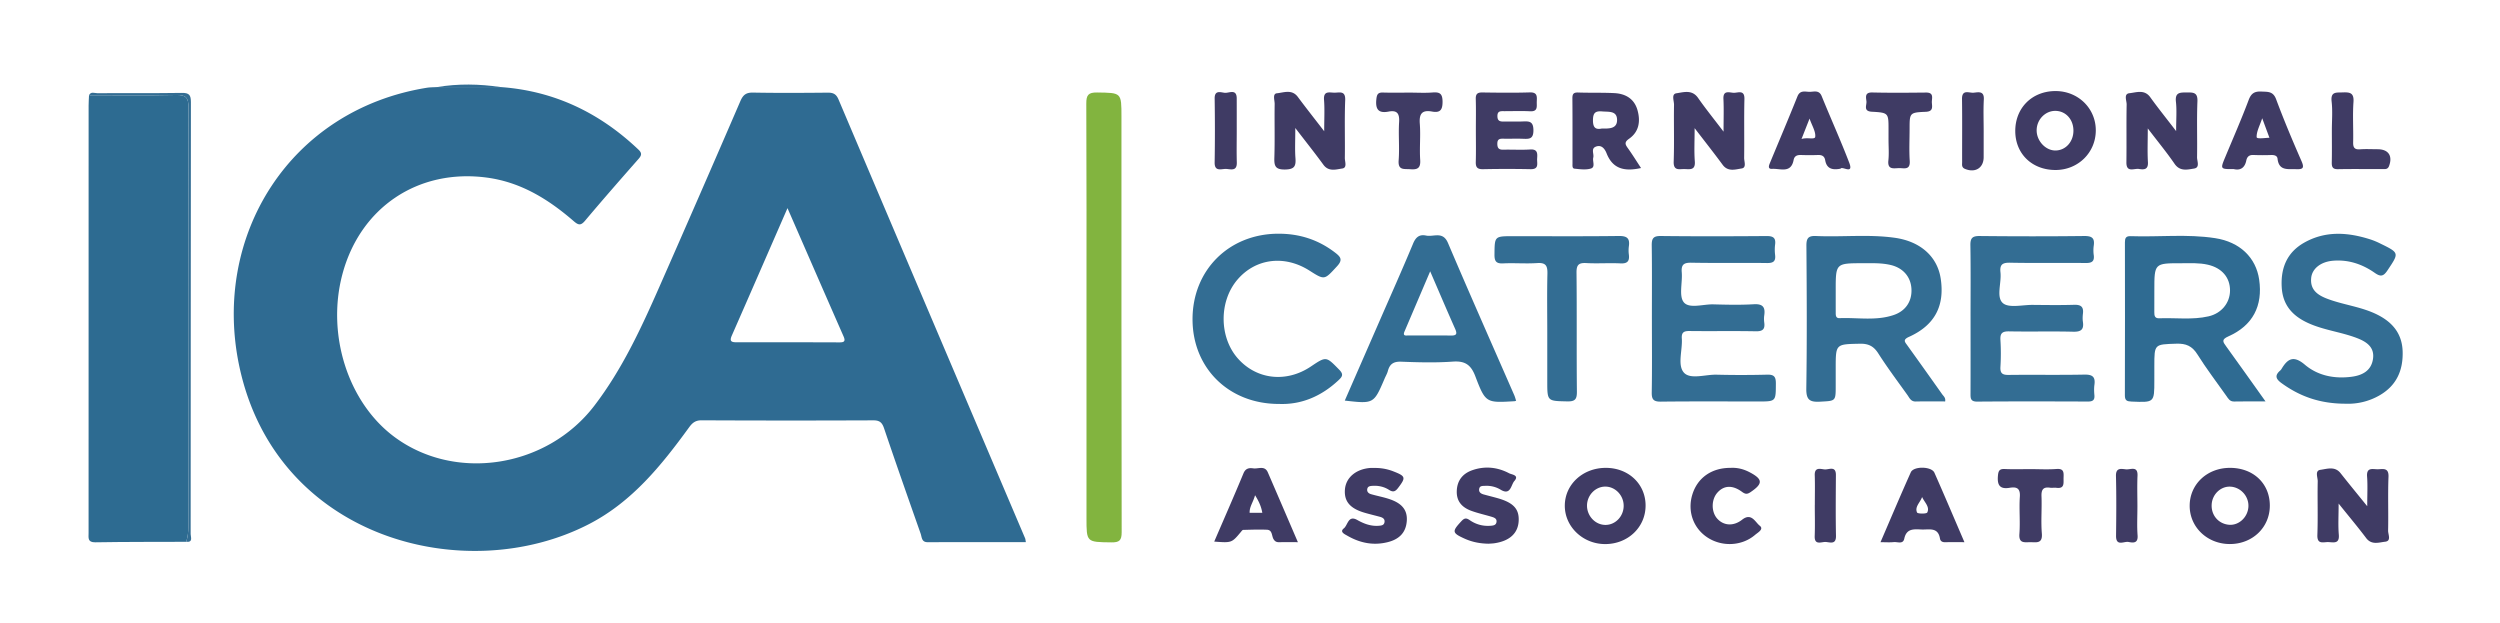
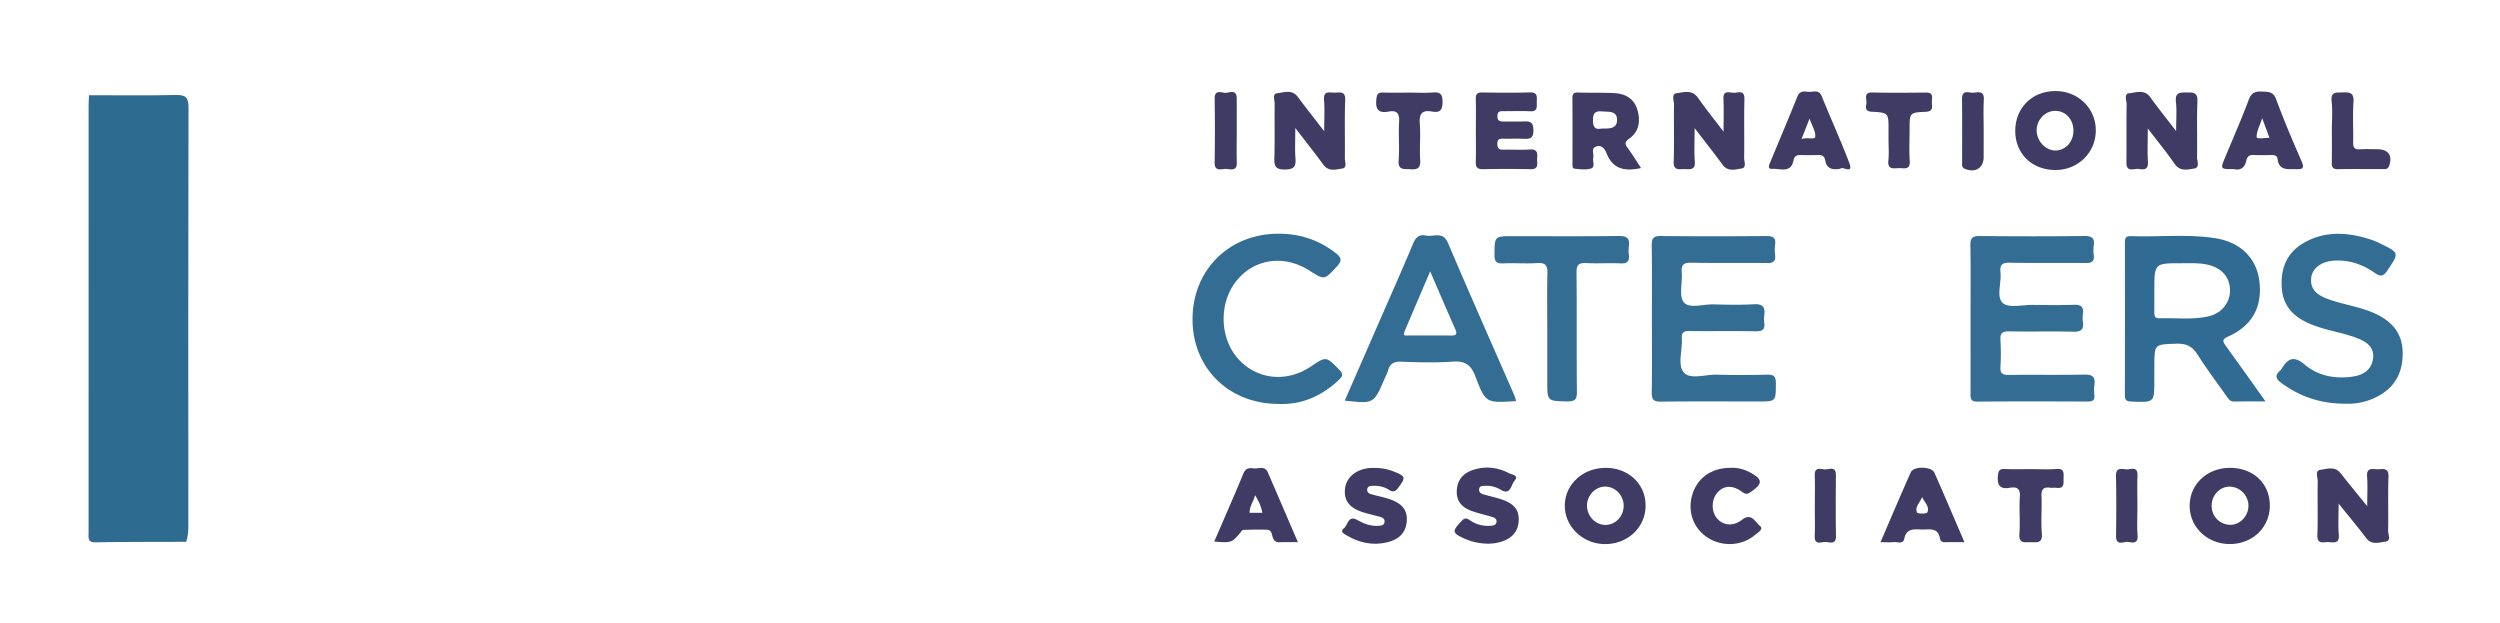
<svg xmlns="http://www.w3.org/2000/svg" xmlns:ns1="http://www.serif.com/" viewBox="0 0 289 72" fill-rule="evenodd" clip-rule="evenodd" stroke-linejoin="round" stroke-miterlimit="1.414">
  <g ns1:id="Layer 1">
-     <path d="M91.034 24.06c-2.2 5.041-4.305 9.884-6.431 14.718-.252.574-.16.79.487.788 3.98-.006 7.96 0 11.94.013.523.002.746-.102.49-.683-2.14-4.868-4.262-9.745-6.486-14.836M57.847 10.063c6.218.438 11.482 2.973 15.966 7.241.43.411.348.673-.005 1.075-2.08 2.363-4.152 4.73-6.178 7.138-.504.6-.786.501-1.312.045-2.9-2.51-6.076-4.489-9.98-5.024-7.964-1.09-14.717 3.422-16.77 11.214-1.826 6.941.66 14.734 5.972 18.715 7.03 5.268 17.64 3.64 23.152-3.55 3.225-4.208 5.426-8.978 7.544-13.788a3085.08 3085.08 0 0 0 9.349-21.436c.318-.738.67-1.007 1.48-.99 2.87.053 5.74.036 8.61.007.635-.006.987.15 1.256.784 7.177 16.915 14.377 33.818 21.57 50.727.044.101.046.22.09.451-3.818 0-7.59-.006-11.36.005-.706.002-.661-.579-.804-.986-1.424-4.05-2.851-8.1-4.226-12.169-.23-.678-.51-.934-1.247-.93-6.617.028-13.233.028-19.85-.004-.705-.004-1.062.288-1.44.807-3.203 4.403-6.592 8.616-11.57 11.188-14.272 7.376-36.185 1.73-40.428-18.232-3.201-15.062 5.804-29.64 21.665-32.204.39-.064.792-.055 1.188-.08l7.328-.004" fill="#2f6b92" fill-rule="nonzero" />
    <path d="M21.526 62.633c-3.5.013-7.002-.002-10.502.058-.92.015-.784-.521-.784-1.07.002-7.282.002-14.564.002-21.846 0-9.192 0-18.384.002-27.576 0-.397.031-.794.047-1.19 3.348 0 6.697.05 10.044-.028 1.163-.027 1.46.316 1.457 1.465-.038 16.143-.028 32.286-.019 48.428.001.606-.06 1.188-.247 1.759" fill="#2d6b91" fill-rule="nonzero" />
-     <path d="M125.598 36.585c0-8.206.017-16.412-.022-24.617-.004-.982.24-1.291 1.25-1.276 2.814.04 2.814-.007 2.815 2.786 0 16.013-.009 32.026.024 48.039.002.961-.266 1.193-1.19 1.181-2.877-.036-2.877.002-2.877-2.811V36.585" fill="#82b43f" fill-rule="nonzero" />
-     <path d="M212.209 33.582c0 .837-.002 1.673.001 2.51.001.32-.022.705.442.687 2.098-.085 4.234.338 6.286-.372 1.389-.48 2.108-1.62 2.024-3.03-.083-1.39-.977-2.41-2.405-2.745-1.058-.248-2.134-.205-3.208-.204-3.142.006-3.142.003-3.14 3.153m12.65 12.826c-1.128 0-2.268-.016-3.409.008-.563.01-.723-.433-.966-.77-1.136-1.587-2.309-3.15-3.357-4.794-.541-.849-1.151-1.138-2.14-1.116-2.779.06-2.78.017-2.78 2.83v2.032c0 1.812-.004 1.738-1.818 1.838-1.203.066-1.601-.227-1.581-1.523.082-5.5.055-11.002.012-16.503-.007-.902.239-1.165 1.135-1.125 3.024.135 6.064-.219 9.074.203 2.996.42 4.928 2.192 5.314 4.706.484 3.16-.682 5.4-3.653 6.742-.767.346-.489.592-.19 1.008a962.63 962.63 0 0 1 4.022 5.643c.15.212.415.388.337.821" fill="#336d93" fill-rule="nonzero" />
    <path d="M249.042 33.593c0 .835.007 1.67-.003 2.505-.004.402.056.716.567.696 1.903-.072 3.824.208 5.707-.226 1.492-.343 2.466-1.553 2.478-2.968.012-1.52-.946-2.625-2.551-2.997-1.023-.238-2.056-.17-3.088-.172-3.111-.004-3.111 0-3.11 3.162m12.854 12.813c-1.353 0-2.492-.02-3.629.009-.503.013-.678-.334-.904-.654-1.123-1.593-2.312-3.145-3.344-4.794-.609-.974-1.32-1.274-2.435-1.237-2.539.084-2.541.026-2.543 2.582l-.001 1.672c0 2.564.001 2.547-2.636 2.437-.534-.022-.771-.117-.769-.721.019-5.893.013-11.786.005-17.68 0-.472.098-.74.654-.72 3.259.116 6.534-.27 9.776.23 2.865.44 4.722 2.25 5.089 4.789.442 3.04-.74 5.32-3.558 6.565-.85.375-.622.65-.246 1.17 1.484 2.05 2.945 4.115 4.541 6.352" fill="#2f6b92" fill-rule="nonzero" />
    <path d="M190.958 36.873c0-2.83.024-5.66-.017-8.489-.01-.796.16-1.112 1.042-1.102 4.066.047 8.131.038 12.197.005.754-.006 1.126.163 1.022.982-.05.392-.047.8-.001 1.193.086.733-.193.955-.931.945-2.91-.04-5.82.019-8.728-.038-.887-.017-1.208.208-1.131 1.118.1 1.181-.356 2.736.239 3.46.631.767 2.241.204 3.42.237 1.554.043 3.114.079 4.662-.013 1.042-.061 1.356.328 1.215 1.286-.04.273-.035.561.001.835.104.78-.193 1.021-.992 1.005-2.55-.052-5.102.001-7.651-.032-.665-.009-.935.171-.887.866.091 1.344-.531 3.062.234 3.935.735.838 2.479.216 3.778.247 1.952.048 3.907.048 5.858-.003.8-.021 1.005.249 1.001 1.022-.009 2.081.027 2.08-2.046 2.079-3.747-.001-7.494-.026-11.24.018-.84.009-1.077-.233-1.063-1.067.049-2.829.019-5.659.018-8.489M227.796 36.843c-.001-2.83.027-5.657-.019-8.484-.013-.832.226-1.084 1.07-1.075 4.022.042 8.046.047 12.068-.001.889-.01 1.257.216 1.121 1.124a3.934 3.934 0 0 0 0 1.073c.101.76-.241.932-.948.925-2.907-.034-5.816.025-8.723-.035-.902-.02-1.209.23-1.111 1.126.132 1.214-.516 2.843.273 3.54.683.604 2.271.199 3.458.21 1.593.016 3.188.039 4.78-.01.774-.024 1.118.217 1.023 1.012-.037.315-.05.643-.004.954.13.893-.212 1.167-1.117 1.145-2.469-.062-4.939.006-7.408-.04-.779-.015-1.06.204-1.009 1.002a25.328 25.328 0 0 1 0 3.105c-.044.756.241.936.955.927 2.907-.036 5.817.023 8.723-.037.936-.02 1.321.232 1.187 1.185-.055.39-.039.799-.003 1.194.053.588-.208.737-.76.735-4.262-.016-8.525-.027-12.786.008-.811.007-.775-.43-.773-.98.01-2.868.005-5.736.003-8.603M165.328 31.365c-1.05 2.46-2.007 4.707-2.966 6.952-.25.584.212.459.483.46 1.628.01 3.254-.01 4.881.012.64.01.751-.18.493-.762-.946-2.127-1.857-4.27-2.891-6.662m-9.872 14.943c1.345-3.08 2.678-6.126 4.008-9.175 1.302-2.985 2.633-5.96 3.885-8.965.316-.761.731-1.1 1.513-.937.867.18 1.929-.543 2.523.854 2.502 5.884 5.099 11.729 7.659 17.589.092.209.147.434.22.652-.099.032-.135.05-.172.053-3.291.195-3.362.223-4.546-2.887-.505-1.324-1.187-1.792-2.602-1.691-1.98.142-3.981.088-5.969.01-.878-.033-1.323.267-1.538 1.074-.08.304-.249.584-.374.876-1.254 2.93-1.254 2.93-4.607 2.547M271.113 46.669c-2.956-.007-5.258-.853-7.356-2.37-.678-.49-.825-.896-.165-1.467a.773.773 0 0 0 .153-.184c.714-1.195 1.395-1.591 2.7-.486 1.5 1.27 3.422 1.653 5.406 1.39 1.235-.161 2.256-.69 2.464-2.04.214-1.382-.75-2.006-1.848-2.43-1.856-.712-3.869-.915-5.689-1.758-1.761-.814-2.883-2.05-3.009-4.08-.141-2.276.619-4.092 2.64-5.218 2.468-1.376 5.051-1.171 7.637-.34a8.15 8.15 0 0 1 1.098.458c2.248 1.1 2.21 1.078.835 3.132-.476.712-.81.719-1.468.259-1.438-1.006-3.047-1.546-4.833-1.393-1.392.119-2.392.907-2.503 1.976-.143 1.383.739 1.994 1.86 2.42 1.895.72 3.959.919 5.79 1.839 1.765.886 2.872 2.208 2.922 4.288.053 2.173-.719 3.89-2.622 5.009a7.302 7.302 0 0 1-4.012.995M147.88 46.696c-5.819.021-10.008-4.134-10.023-9.759-.016-5.685 4.18-9.882 9.859-9.92 2.486-.018 4.69.688 6.655 2.21.632.491.863.825.187 1.557-1.461 1.58-1.408 1.628-3.185.497-2.878-1.83-6.212-1.417-8.316 1.035-2.156 2.511-2.136 6.665.041 9.124 2.172 2.452 5.605 2.831 8.434.931 1.795-1.206 1.766-1.177 3.284.37.532.543.354.803-.093 1.221-1.982 1.857-4.294 2.828-6.843 2.734M178.864 38.453c0-2.27-.037-4.544.018-6.814.021-.9-.176-1.297-1.176-1.228-1.309.09-2.631-.027-3.943.037-.81.04-1.008-.25-1.001-1.02.022-2.125-.011-2.125 2.164-2.125 4.066 0 8.13.03 12.195-.022.946-.013 1.312.252 1.176 1.19a3.635 3.635 0 0 0-.001.955c.091.751-.152 1.063-.97 1.022-1.312-.067-2.632.038-3.943-.036-.885-.05-1.148.202-1.138 1.115.049 4.582-.002 9.166.044 13.748.009.892-.221 1.147-1.123 1.127-2.301-.052-2.302-.005-2.302-2.33v-5.619z" fill="#336d93" fill-rule="nonzero" />
    <path d="M248.283 14.845c0 1.537-.054 2.72.017 3.896.054.894-.478.885-1.045.79-.547-.088-1.458.475-1.443-.77.03-2.227-.014-4.455.028-6.682.007-.447-.371-1.233.329-1.305.785-.081 1.729-.47 2.402.468.876 1.22 1.821 2.39 2.99 3.914 0-1.384.087-2.397-.023-3.39-.124-1.123.502-1.071 1.276-1.078.759-.006 1.252.004 1.209 1.036-.088 2.144-.004 4.295-.043 6.443-.009.452.362 1.207-.343 1.318-.755.118-1.627.367-2.256-.548-.898-1.308-1.911-2.537-3.098-4.092M149.737 14.798c0 1.431-.059 2.463.017 3.485.069.93-.124 1.292-1.188 1.312-1.144.022-1.282-.409-1.251-1.373.067-2.067.004-4.137.035-6.205.006-.428-.275-1.18.257-1.233.789-.077 1.738-.497 2.418.416.925 1.243 1.886 2.46 3.051 3.972 0-1.403.066-2.519-.019-3.623-.086-1.118.661-.828 1.235-.836.592-.009 1.256-.24 1.212.863-.089 2.224-.009 4.455-.042 6.682-.006.422.3 1.138-.299 1.223-.714.101-1.567.402-2.18-.439-.976-1.34-2.012-2.637-3.246-4.244M199.242 15.219c0-1.492.044-2.636-.013-3.775-.054-1.088.723-.718 1.216-.717.491 0 1.237-.37 1.21.72-.056 2.267 0 4.536-.031 6.803-.006.424.301 1.138-.295 1.227-.714.106-1.572.412-2.187-.42-.983-1.335-2.011-2.637-3.243-4.243 0 1.504-.069 2.677.021 3.838.083 1.067-.584.905-1.204.893-.595-.011-1.276.235-1.238-.862.077-2.185.001-4.376.039-6.563.009-.46-.34-1.248.281-1.337.821-.118 1.802-.456 2.493.53.865 1.238 1.816 2.414 2.951 3.906M170.61 15.028c0-1.194.025-2.39-.011-3.583-.016-.577.19-.764.756-.756 1.831.026 3.664.05 5.493-.007.899-.028.824.497.803 1.069-.02.53.166 1.162-.769 1.113-.992-.051-1.99-.011-2.985-.012-.402 0-.801-.055-.796.576.005.582.322.632.768.623.717-.015 1.434.019 2.15-.01.724-.027 1.237-.05 1.245 1.004.009 1.068-.518 1.023-1.236.997-.756-.027-1.513.008-2.27-.01-.414-.007-.665.064-.666.574-.001.508.164.712.685.698 1.035-.026 2.074.043 3.104-.024.891-.058.851.477.812 1.057-.036.539.266 1.246-.772 1.22a132.4 132.4 0 0 0-5.494.002c-.625.01-.844-.206-.827-.83.035-1.232.01-2.467.01-3.701M185.185 14.856c.863.021 1.766.022 1.748-1.013-.017-1.057-.957-.896-1.706-.962-.806-.069-1.076.158-1.08 1.019-.005.914.354 1.099 1.038.956m4.519 4.568c-1.859.411-3.253.146-3.979-1.693-.203-.516-.585-1.049-1.26-.773-.578.236-.174.835-.283 1.257-.111.431.28 1.1-.281 1.269-.583.175-1.264.076-1.894.013-.273-.027-.226-.376-.226-.608-.003-2.508.01-5.014-.012-7.521-.005-.517.142-.692.672-.674 1.39.049 2.785 0 4.175.07 1.293.066 2.307.65 2.678 1.97.361 1.28.184 2.498-.972 3.305-.591.412-.439.673-.124 1.111.507.708.965 1.452 1.506 2.274M239.689 15.073c-.015-1.293-.911-2.256-2.102-2.256-1.169 0-2.144 1.016-2.15 2.244-.006 1.244 1.056 2.366 2.211 2.336 1.17-.03 2.055-1.038 2.041-2.324m-2.043 4.579c-2.714.014-4.661-1.845-4.681-4.471-.019-2.692 1.927-4.645 4.639-4.654 2.614-.008 4.667 1.986 4.67 4.536.003 2.56-2.028 4.574-4.628 4.589M273.652 58.52c0-1.367.062-2.406-.017-3.435-.084-1.121.682-.825 1.255-.838.605-.016 1.265-.208 1.221.877-.084 2.068.002 4.14-.045 6.21-.01.438.403 1.207-.343 1.289-.714.078-1.566.41-2.194-.424-.951-1.263-1.97-2.475-3.183-3.987 0 1.423-.071 2.518.021 3.6.094 1.107-.628.873-1.22.854-.561-.017-1.3.315-1.258-.821.076-2.068-.002-4.14.04-6.21.01-.455-.364-1.232.32-1.324.75-.1 1.66-.45 2.32.388.95 1.205 1.926 2.389 3.083 3.82M185.605 60.68c1.136-.006 2.071-.978 2.091-2.173.021-1.228-.964-2.265-2.141-2.256-1.135.01-2.079.99-2.096 2.172-.016 1.228.968 2.264 2.146 2.257m.041-6.595c2.605.006 4.565 1.853 4.584 4.318.019 2.542-2.052 4.514-4.715 4.492-2.57-.023-4.655-2.045-4.623-4.485.032-2.443 2.108-4.332 4.754-4.325M255.671 58.291c-.085 1.253.777 2.271 2.009 2.372 1.114.091 2.135-.837 2.232-2.028.098-1.199-.828-2.283-2.028-2.375-1.124-.086-2.132.839-2.213 2.031m6.721.168c-.004 2.509-2.001 4.428-4.611 4.432-2.606.004-4.654-1.94-4.655-4.417 0-2.491 2.013-4.388 4.657-4.389 2.704-.001 4.613 1.81 4.609 4.374M261.512 13.67c-.287.866-.663 1.525-.645 2.173.007.257.905.099 1.479.082l-.834-2.254m-3.29 5.876c-1.567.008-1.564.009-.985-1.383.914-2.2 1.873-4.382 2.71-6.61.299-.8.717-1.01 1.499-.97.726.038 1.328-.04 1.674.89.9 2.417 1.903 4.798 2.938 7.16.355.812.141.954-.63.923-.937-.036-1.985.226-2.144-1.21-.041-.371-.393-.435-.744-.427a26.97 26.97 0 0 1-2.031-.003c-.493-.025-.746.192-.838.64-.179.879-.721 1.17-1.449.99M208.256 16.067c.684-.218 1.543.114 1.585-.252.068-.606-.366-1.27-.657-2.107l-.928 2.359m4.517 3.43c-.972.195-1.614-.007-1.781-.974-.085-.493-.397-.623-.858-.604-.637.024-1.274.022-1.91 0-.449-.015-.786.084-.883.582-.308 1.584-1.557.96-2.481 1.02-.532.036-.379-.381-.258-.674 1.06-2.566 2.15-5.12 3.179-7.697.305-.762.889-.54 1.398-.534.504.005 1.101-.257 1.41.504 1.043 2.572 2.192 5.103 3.184 7.695.543 1.417-.824.353-1 .683M158.855 54.097a5.705 5.705 0 0 1 2.21.39c1.444.56 1.47.719.552 1.922-.342.447-.596.507-1.057.213-.582-.37-1.246-.506-1.938-.456-.241.018-.498.05-.562.339-.075.339.147.539.426.62.723.212 1.472.342 2.182.588 1.166.404 2.055 1.069 1.959 2.489-.092 1.395-.911 2.144-2.194 2.468-1.67.422-3.231.102-4.696-.75-.31-.178-.9-.436-.387-.842.465-.366.495-1.564 1.548-.968.775.439 1.58.74 2.488.67.283-.023.591-.045.659-.387.081-.402-.201-.564-.535-.652-.573-.154-1.151-.292-1.721-.456-1.719-.492-2.425-1.323-2.314-2.705.109-1.36 1.259-2.343 2.902-2.481.159-.013.319-.002.478-.002M172.075 62.853c-.964-.013-1.895-.19-2.773-.589-1.452-.657-1.462-.835-.371-2.008.343-.367.555-.414.969-.127.699.485 1.5.71 2.364.653.326-.022.681-.045.733-.447.053-.41-.299-.515-.605-.607-.758-.226-1.536-.398-2.28-.666-1.054-.38-1.746-1.061-1.709-2.291.038-1.23.688-2.025 1.785-2.412 1.453-.512 2.908-.367 4.267.35.304.162 1.21.208.6.902-.392.447-.414 1.693-1.567 1.006a3.13 3.13 0 0 0-1.821-.453c-.26.014-.603-.03-.671.34-.073.4.202.568.533.659.535.147 1.074.279 1.608.43 1.814.518 2.485 1.243 2.423 2.606-.064 1.426-1.026 2.33-2.772 2.596-.235.037-.475.04-.713.059M145.924 59.281c-.122-.7-.371-1.287-.84-2.034-.209.806-.653 1.313-.627 2.034h1.467zm-5.559 3.327c1.168-2.71 2.302-5.287 3.38-7.888.245-.59.65-.648 1.132-.578.576.084 1.325-.363 1.684.463 1.149 2.65 2.286 5.304 3.475 8.07-.816 0-1.487-.01-2.157.004-.309.007-.503-.084-.667-.37-.217-.38-.114-1.047-.757-1.073-.914-.038-1.83-.003-2.745.02-.085.002-.177.133-.249.22-1.07 1.284-1.069 1.285-3.096 1.132M222.194 57.454c-.214.633-.878 1.126-.583 1.79.07.16 1.095.17 1.179 0 .324-.654-.321-1.169-.596-1.79m-4.809 5.224c1.2-2.78 2.322-5.444 3.503-8.079.331-.738 2.402-.695 2.729.044 1.155 2.606 2.265 5.232 3.471 8.032-.833 0-1.527-.013-2.219.006-.329.008-.555-.11-.608-.427-.226-1.346-1.255-1.008-2.123-1.044-.882-.036-1.746-.148-2.004 1.061-.144.684-.785.351-1.211.396-.462.048-.932.011-1.538.011M200.063 54.086c.775-.045 1.504.145 2.182.499 1.554.812 1.566 1.323.133 2.295-.388.265-.601.27-1.004-.024-1.125-.827-2.126-.743-2.867.12-.69.802-.692 2.188-.004 2.968.728.826 1.878.928 2.889.132 1.074-.845 1.514.29 2.032.696.517.4-.219.787-.53 1.054-1.528 1.317-3.855 1.417-5.551.282-1.614-1.08-2.291-3.025-1.712-4.925.597-1.96 2.242-3.11 4.432-3.097M234.753 54.23c.994.002 1.994.062 2.983-.016.902-.07.825.462.812 1.04-.013.587.145 1.273-.844 1.135-.234-.032-.481.026-.715-.009-.79-.116-1.022.217-.992.991.056 1.43-.077 2.872.04 4.296.101 1.22-.639 1.007-1.339 1.01-.666.002-1.341.172-1.256-.959.108-1.425-.046-2.868.052-4.294.07-1-.387-1.169-1.175-1.036-1.118.19-1.45-.285-1.361-1.36.05-.604.172-.843.811-.81.992.047 1.989.012 2.984.012M269.563 15.075c0-1.113.099-2.238-.027-3.337-.134-1.173.541-1.027 1.281-1.055.825-.031 1.32.038 1.245 1.109-.108 1.543-.002 3.1-.037 4.65-.014.606.149.865.793.819.672-.05 1.35-.011 2.026-.01 1.257 0 1.766.762 1.331 1.937-.156.424-.474.355-.777.356-1.709.006-3.42-.02-5.129.013-.612.013-.727-.253-.716-.785.028-1.232.009-2.465.01-3.697M162.974 10.706c.875 0 1.755.054 2.624-.015.847-.067 1.158.132 1.162 1.078.003.982-.321 1.289-1.215 1.126-1.163-.211-1.504.262-1.415 1.409.107 1.384-.046 2.788.045 4.174.064.958-.305 1.154-1.151 1.085-.71-.058-1.432.165-1.339-1.037.112-1.463-.04-2.946.053-4.412.062-1-.237-1.405-1.231-1.213-1.205.232-1.52-.324-1.399-1.438.059-.546.183-.784.762-.766 1.034.032 2.069.009 3.104.009M218.313 16.166l.001-1.195c.002-1.9.005-1.948-1.928-2.055-1.022-.057-.579-.752-.625-1.2-.047-.458-.229-1.048.671-1.026 2.07.05 4.144.03 6.216.009.981-.011.642.7.676 1.18.035.495.158 1.009-.7 1.045-1.876.078-1.874.127-1.875 1.963-.001 1.236-.065 2.475.016 3.705.075 1.126-.681.826-1.255.843-.605.016-1.33.209-1.214-.88.084-.788.017-1.592.017-2.39M142.967 15.194c0 1.192-.026 2.385.008 3.577.034 1.14-.802.738-1.34.758-.52.02-1.241.3-1.223-.75.042-2.463.039-4.928.002-7.39-.015-1.005.698-.715 1.147-.662.501.06 1.4-.516 1.404.652.004 1.272.001 2.544.002 3.815M229.313 15.194c-.002.993 0 1.986-.002 2.98-.003 1.246-.98 1.842-2.162 1.348-.415-.174-.325-.503-.326-.799-.008-2.424.02-4.847-.014-7.27-.017-1.169.823-.688 1.342-.737.544-.05 1.234-.243 1.179.784-.067 1.228-.016 2.463-.017 3.694M209.794 58.388c0-1.151.029-2.305-.009-3.455-.033-.993.695-.702 1.155-.667.474.035 1.295-.455 1.29.643-.014 2.344-.037 4.689.009 7.032.022 1.082-.727.723-1.221.71-.481-.012-1.282.415-1.239-.688.046-1.19.011-2.383.011-3.575h.004zM247.085 58.565c0 1.11-.064 2.227.02 3.33.072.942-.529.859-1.044.757-.519-.103-1.459.566-1.445-.716.028-2.301.048-4.602-.011-6.901-.028-1.032.64-.824 1.177-.777.511.046 1.365-.44 1.314.738-.052 1.188-.012 2.38-.011 3.569" fill="#3f3b64" fill-rule="nonzero" />
-     <path d="M21.526 62.633c.187-.571.248-1.153.247-1.76-.009-16.141-.019-32.284.02-48.427.001-1.15-.295-1.492-1.458-1.465-3.347.078-6.696.028-10.044.028.216-.457.631-.236.944-.238 3.265-.02 6.53.019 9.793-.032.862-.013 1.042.269 1.041 1.077-.022 16.64-.014 33.282-.029 49.922 0 .34.308.978-.514.895M57.847 10.063l-7.328.003c2.443-.412 4.885-.365 7.328-.003" fill="#336d93" fill-rule="nonzero" />
  </g>
</svg>